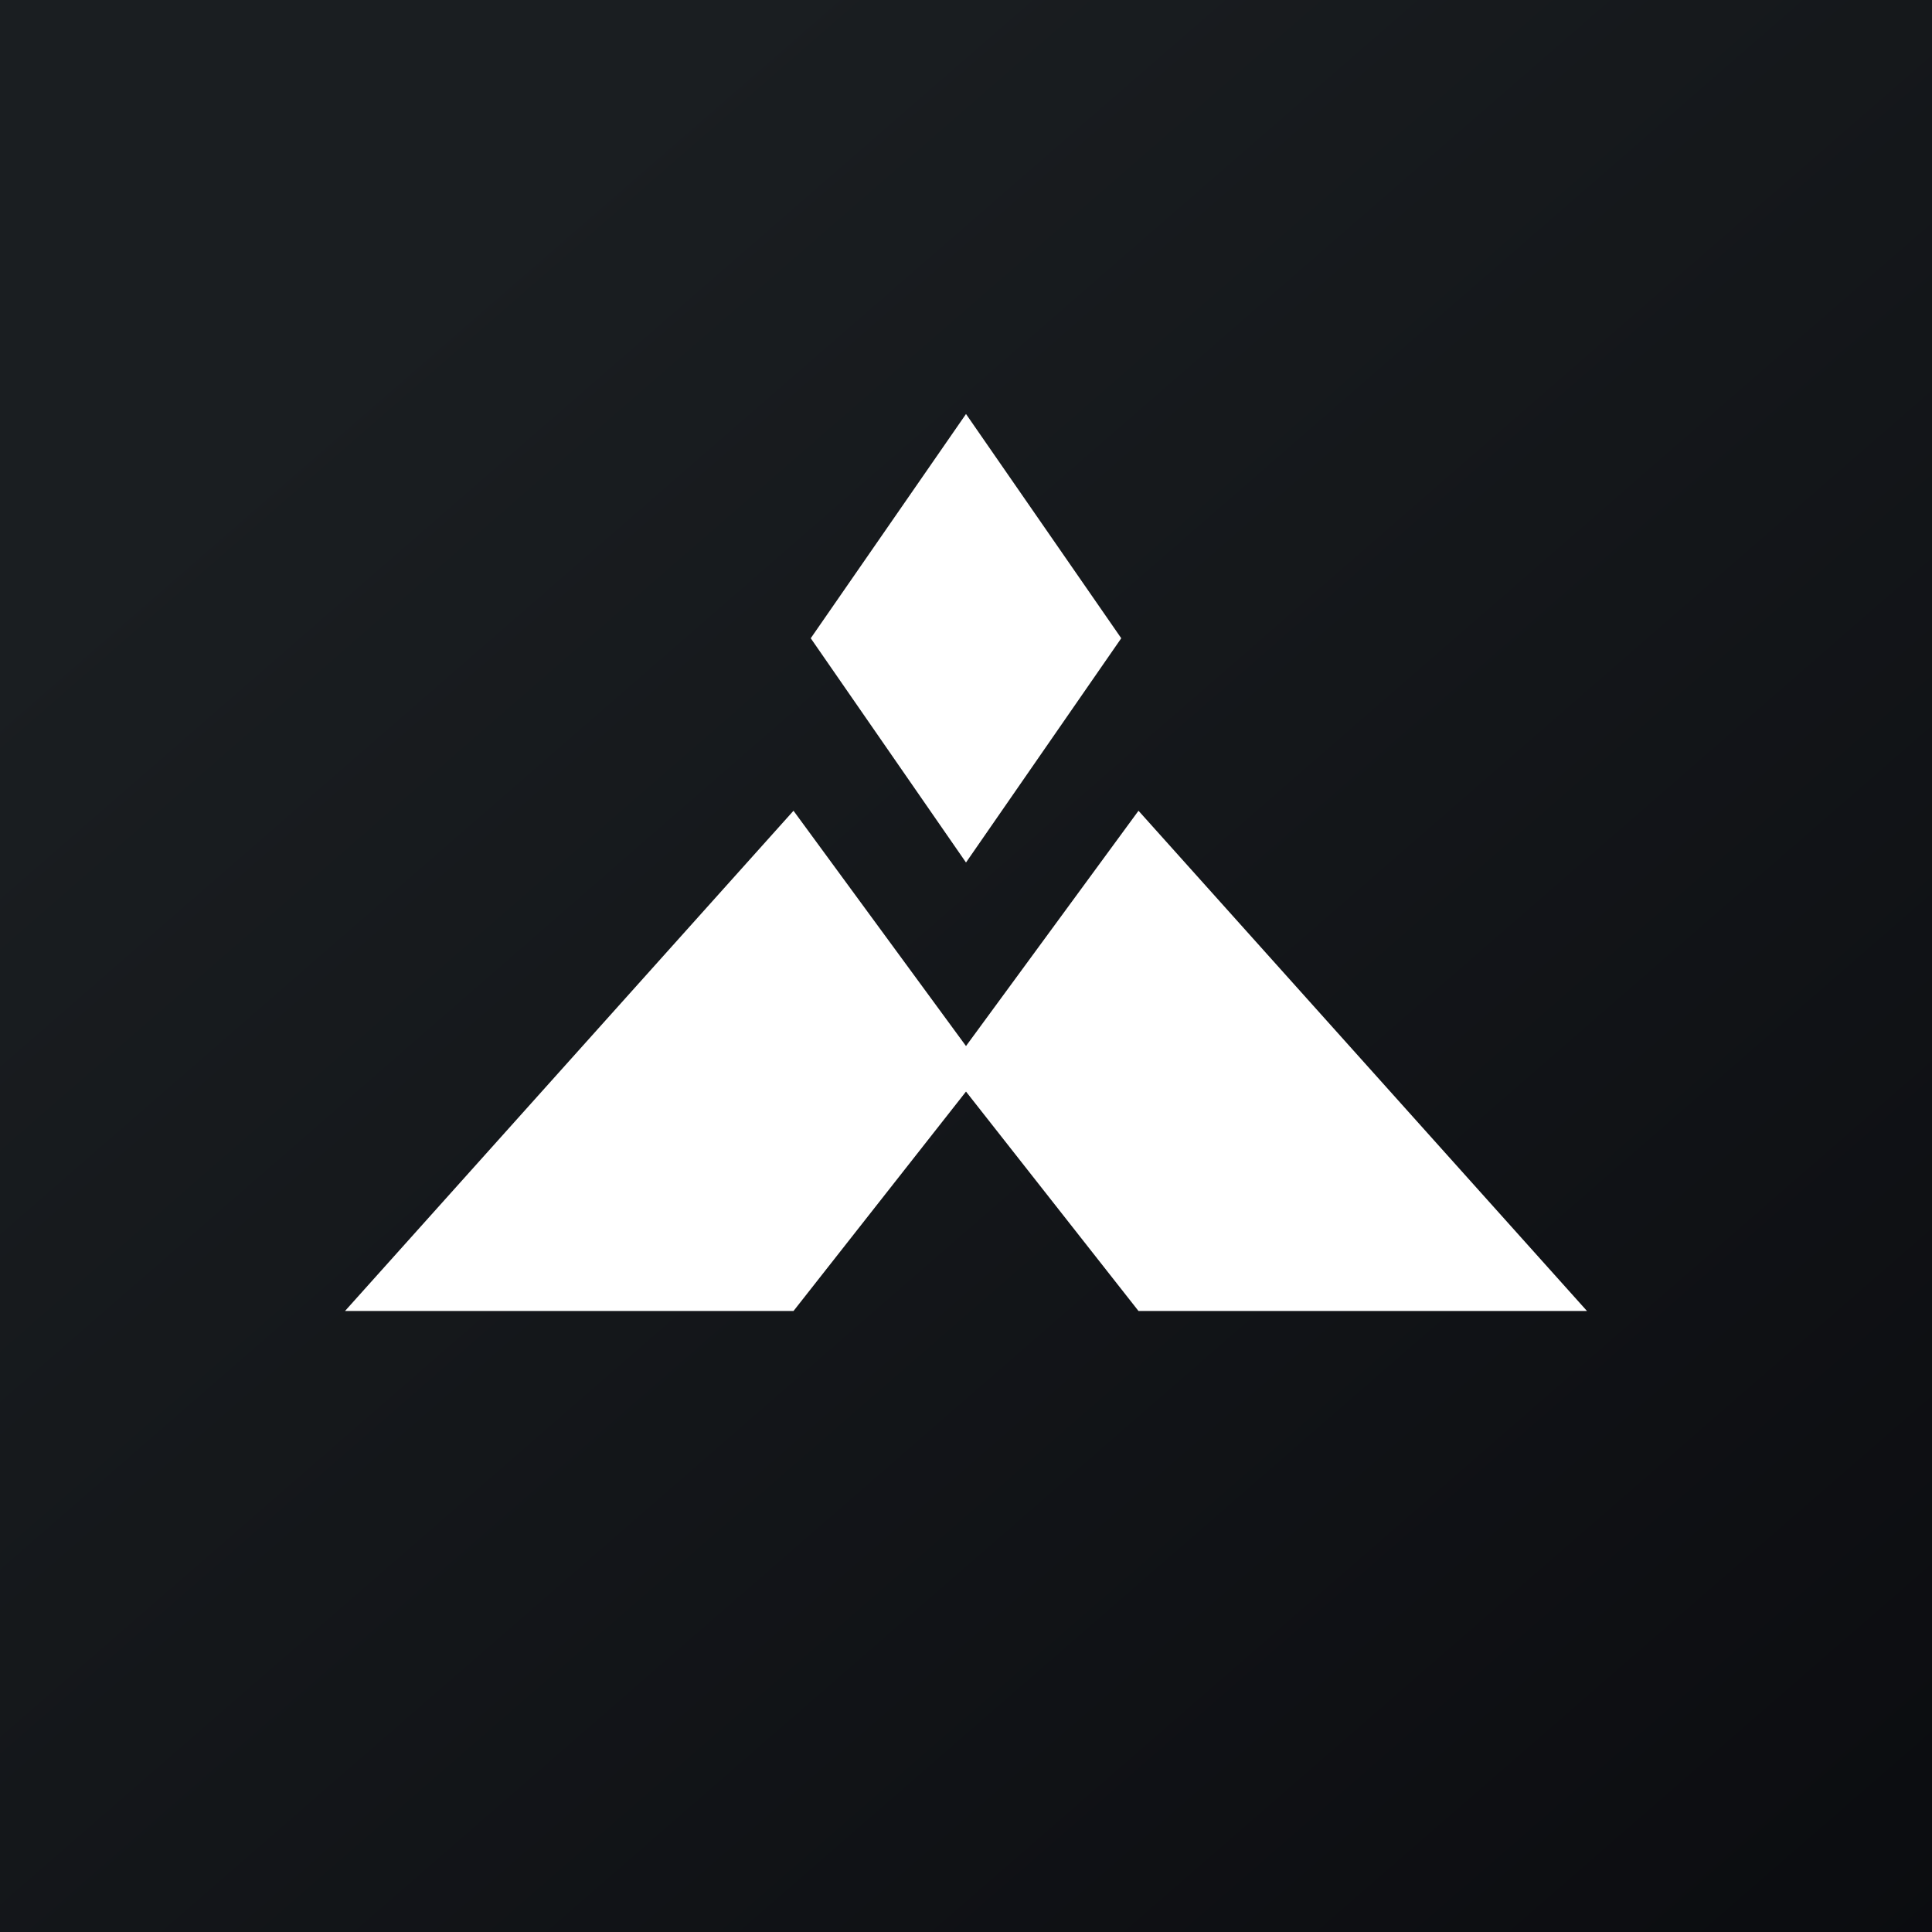
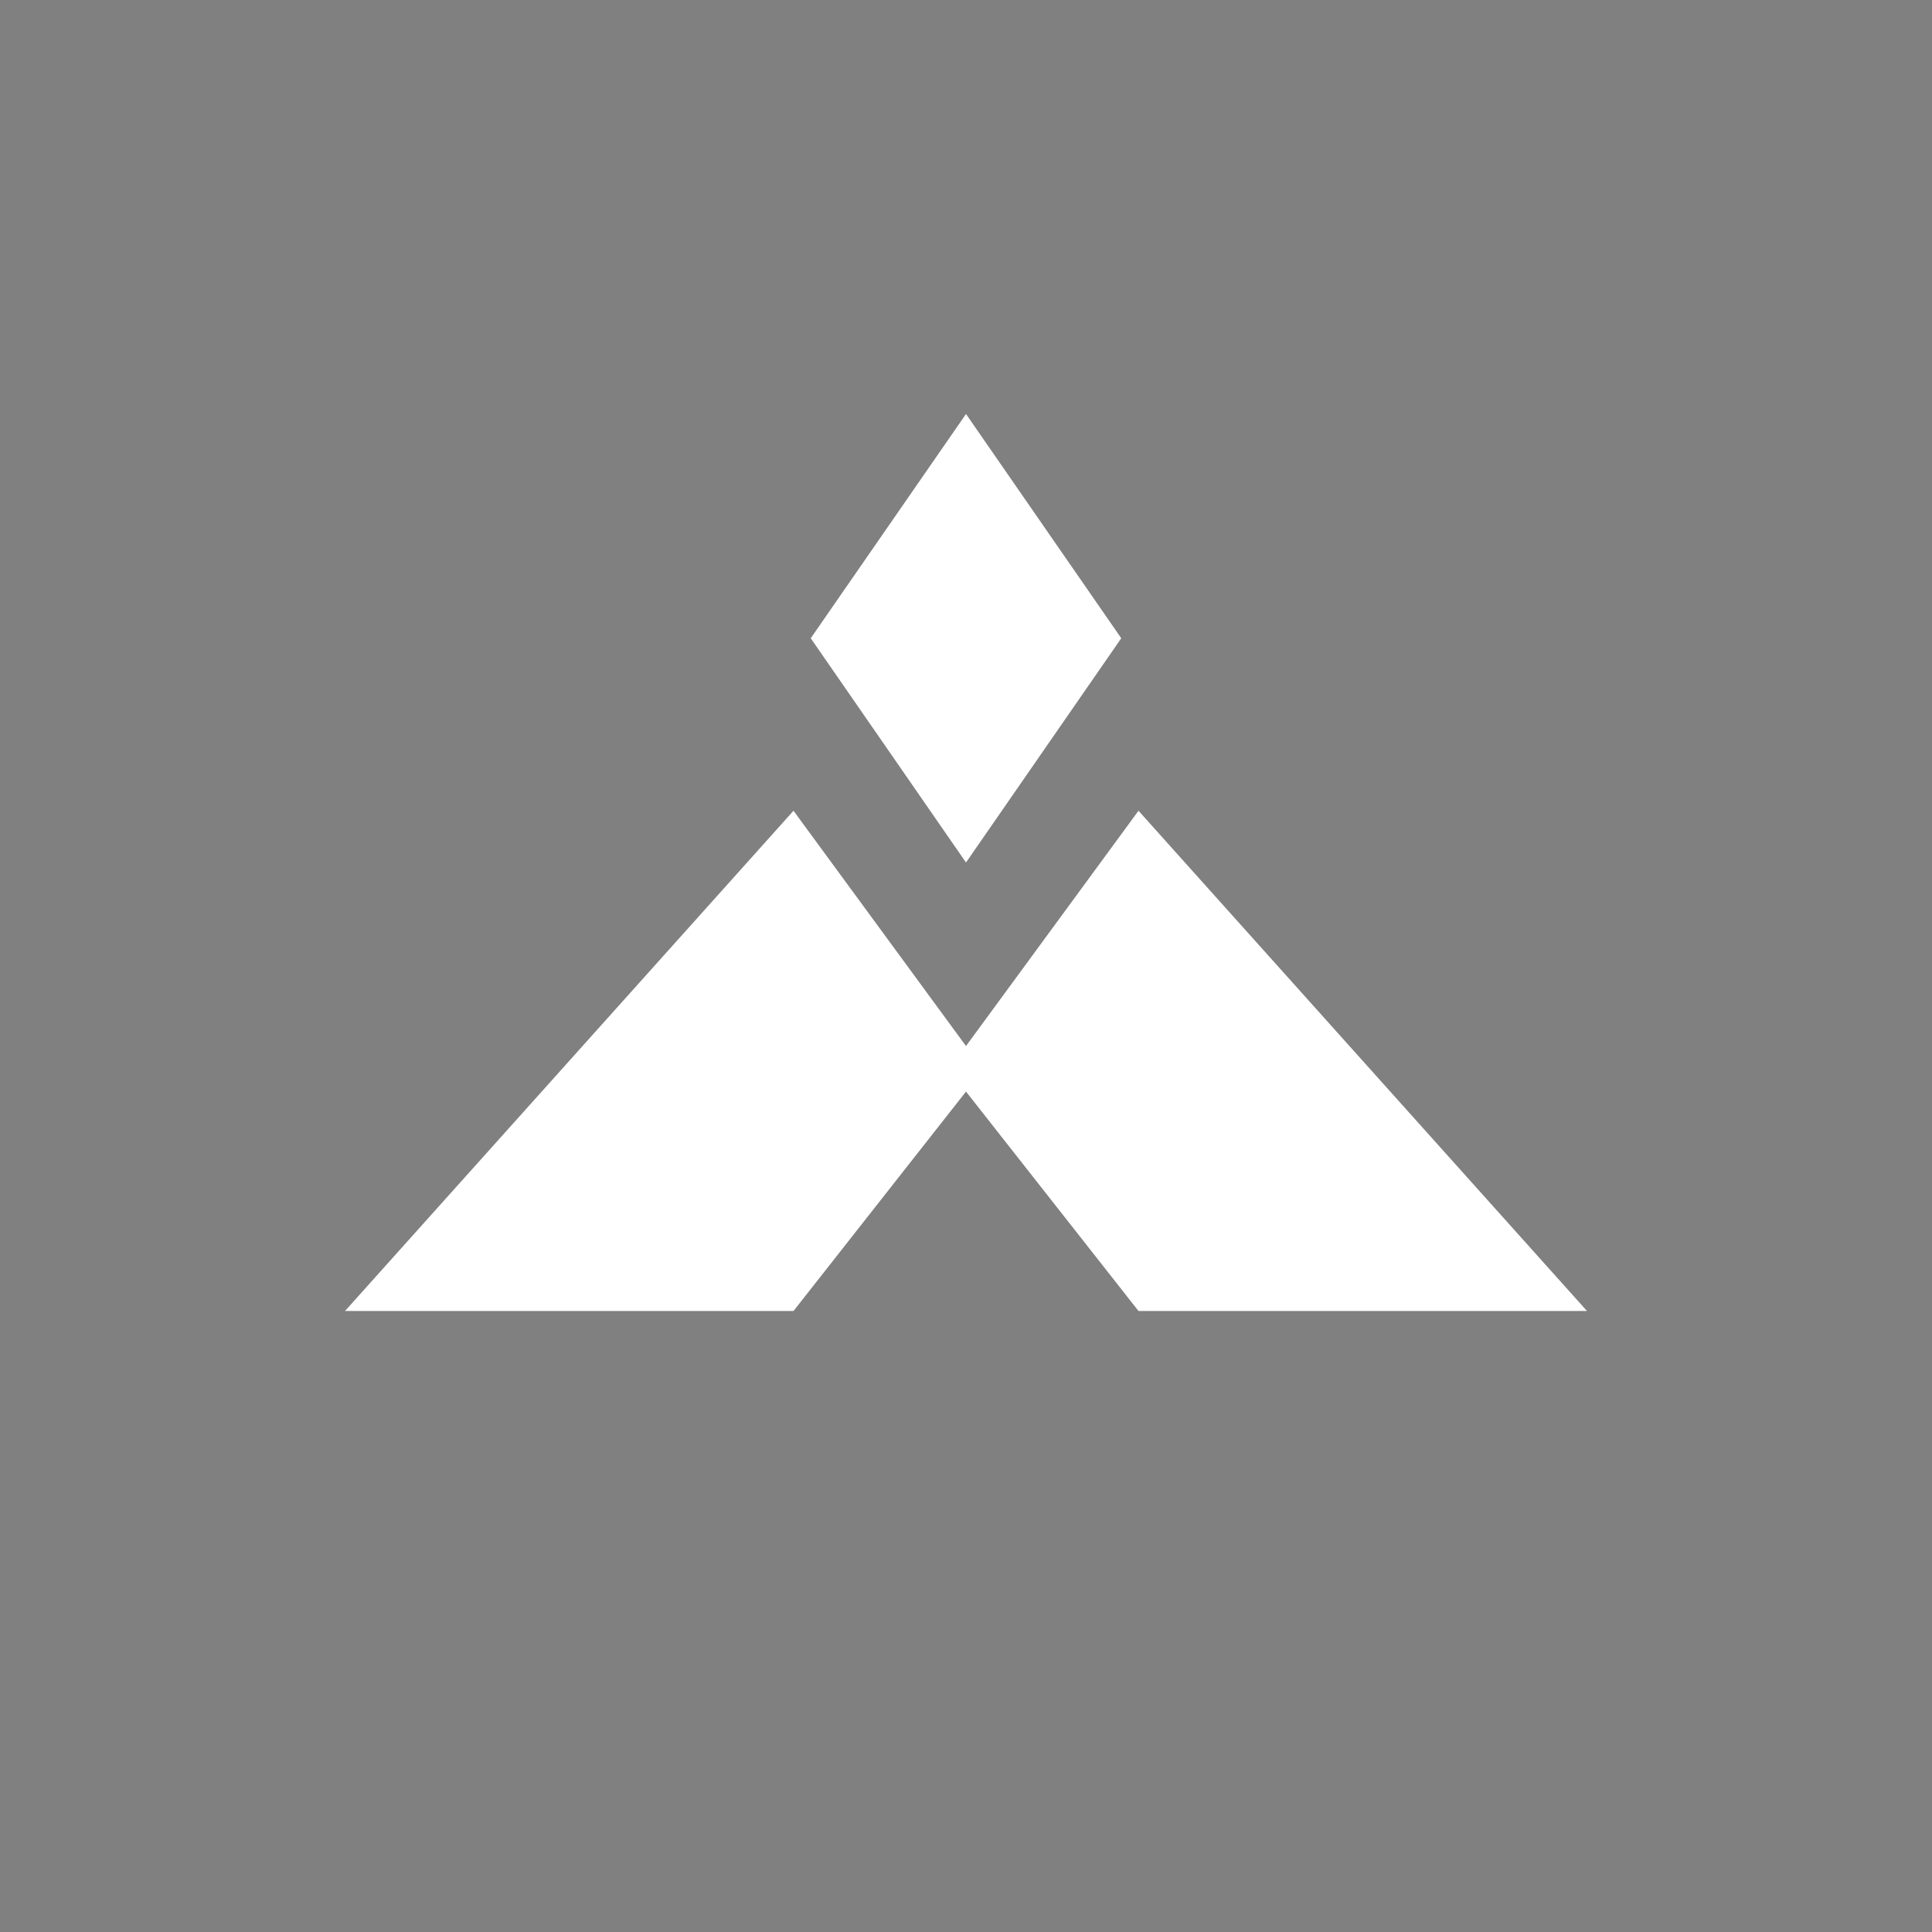
<svg xmlns="http://www.w3.org/2000/svg" width="56" height="56">
  <rect width="100%" height="100%" fill="#808080" stroke="none" />
-   <path fill="url(#amopxqwx5)" d="M0 0h56v56H0z" />
  <path d="M32.5 18.5L28 25l-4.5-6.5L28 12l4.5 6.5zM28 30.32l5-6.82L46 38H33l-5-6.36L23 38H10l13-14.5 5 6.82z" fill="#fff" />
  <defs>
    <linearGradient id="amopxqwx5" x1="10.42" y1="9.71" x2="68.15" y2="76.02" gradientUnits="userSpaceOnUse">
      <stop stop-color="#1A1E21" />
      <stop offset="1" stop-color="#06060A" />
    </linearGradient>
  </defs>
</svg>